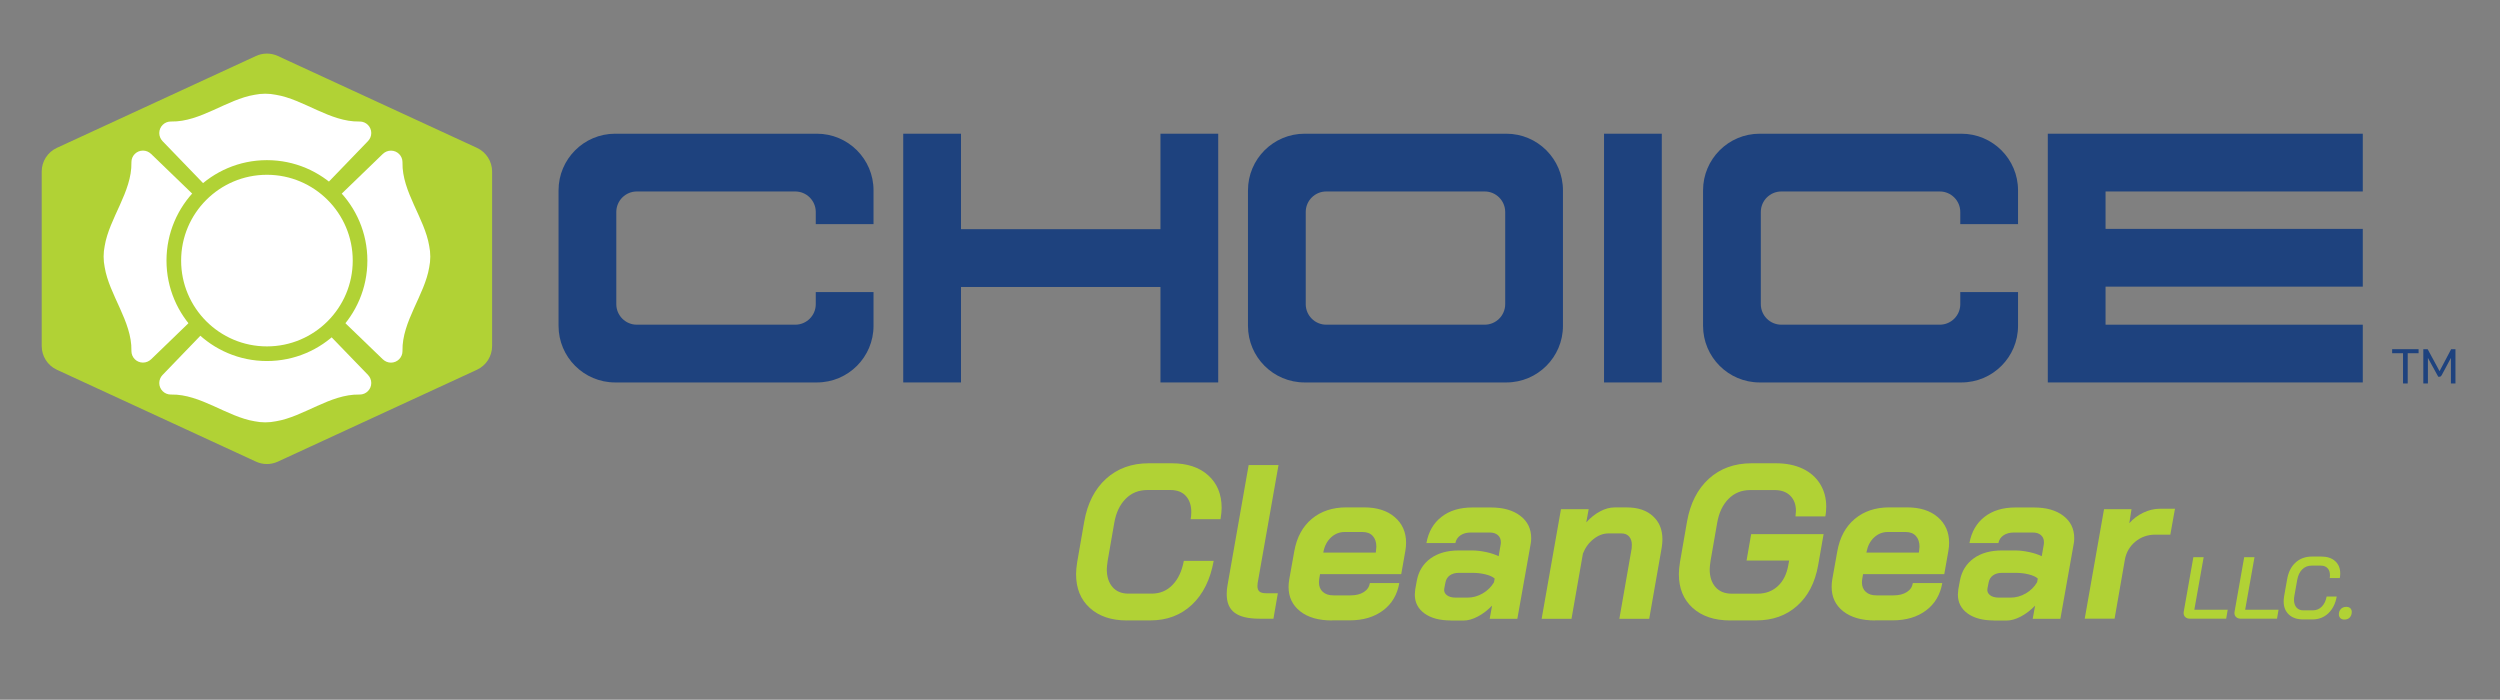
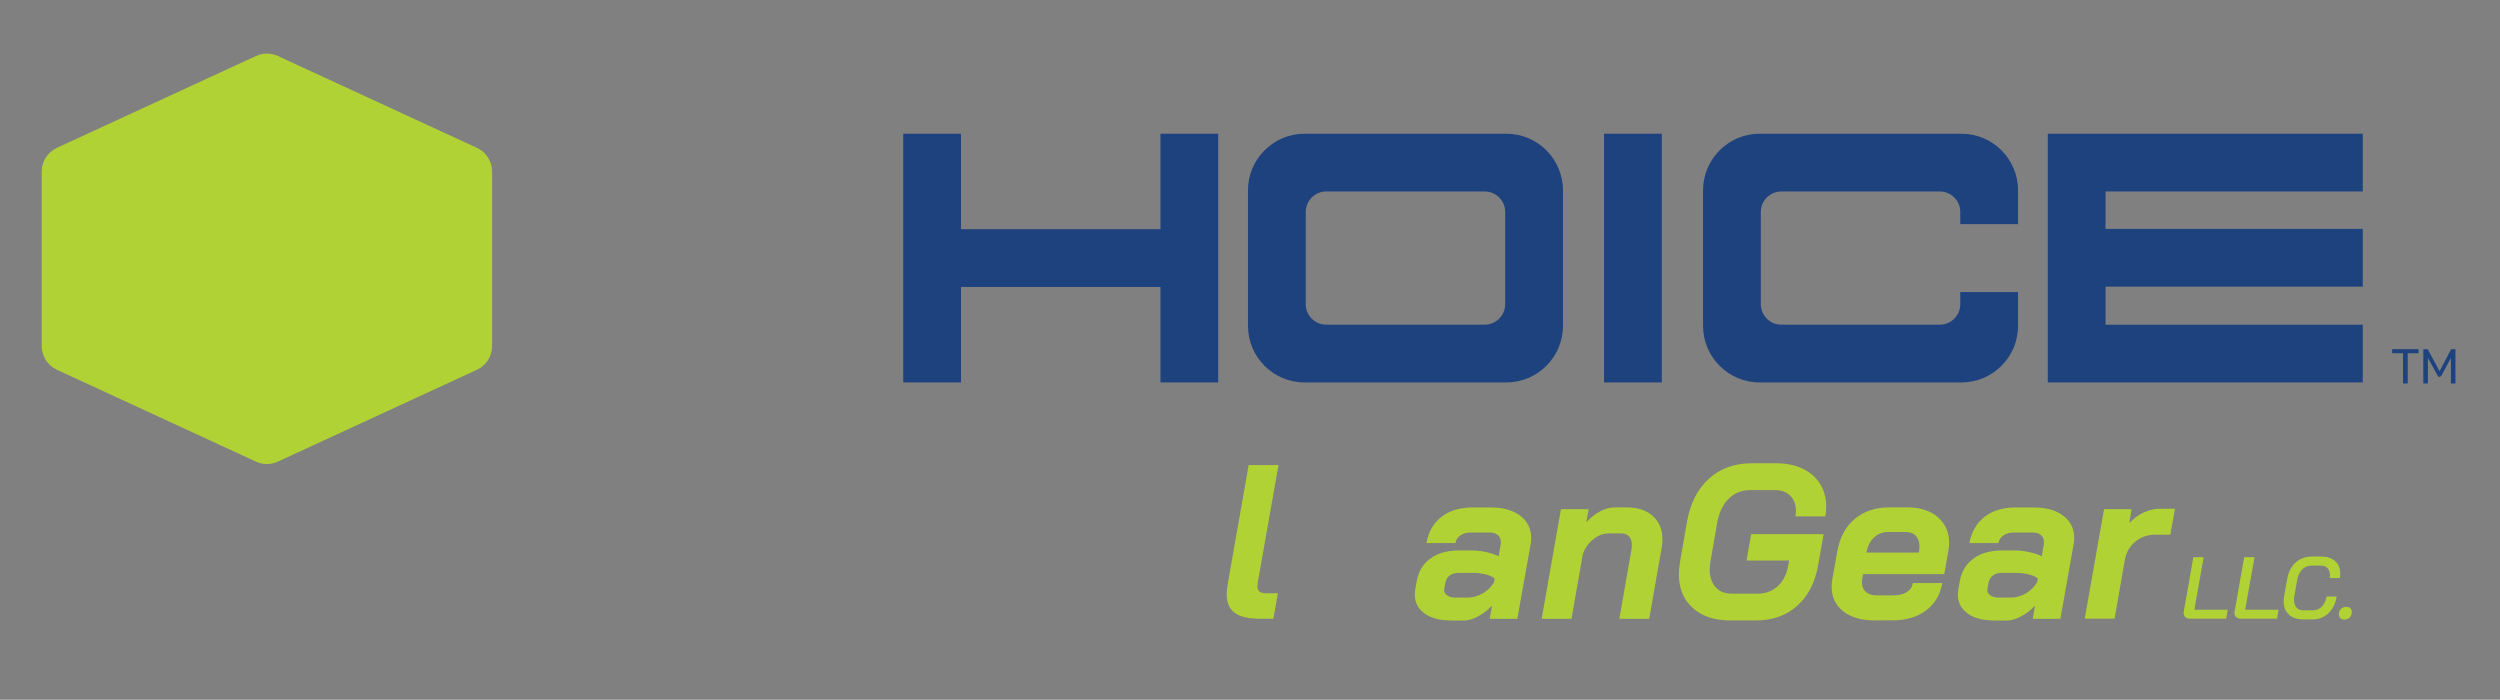
<svg xmlns="http://www.w3.org/2000/svg" id="Layer_1" data-name="Layer 1" viewBox="0 0 512.49 143.44">
  <rect x="0" y="0" width="512.49" height="143.44" fill="#808080" stroke="none" />
  <defs>
    <style>      .cls-1 {        fill: #fff;      }      .cls-1, .cls-2, .cls-3 {        fill-rule: evenodd;      }      .cls-2, .cls-4 {        fill: #1e427e;      }      .cls-5, .cls-3 {        fill: #b1d235;      }    </style>
  </defs>
-   <path class="cls-2" d="M179.07,59.87v6.92c0,6.41-5.2,11.61-11.61,11.61h-41.35c-6.41,0-11.61-5.2-11.61-11.61v-27.77c0-6.41,5.2-11.61,11.61-11.61h41.35c6.41,0,11.61,5.2,11.61,11.61v6.92h-11.84v-2.48c0-2.32-1.88-4.21-4.21-4.21h-32.47c-2.32,0-4.21,1.88-4.21,4.21v18.89c0,2.32,1.88,4.21,4.21,4.21h32.47c2.32,0,4.21-1.88,4.21-4.21v-2.48h11.84Z" />
  <path class="cls-2" d="M413.69,59.87v6.92c0,6.41-5.2,11.61-11.61,11.61h-41.35c-6.41,0-11.61-5.2-11.61-11.61v-27.77c0-6.41,5.2-11.61,11.61-11.61h41.35c6.41,0,11.61,5.2,11.61,11.61v6.92h-11.84v-2.48c0-2.32-1.88-4.21-4.21-4.21h-32.47c-2.32,0-4.21,1.88-4.21,4.21v18.89c0,2.32,1.88,4.21,4.21,4.21h32.47c2.32,0,4.21-1.88,4.21-4.21v-2.48h11.84Z" />
  <path class="cls-2" d="M304.35,39.25h-32.47c-2.32,0-4.21,1.88-4.21,4.21v18.89c0,2.32,1.88,4.21,4.21,4.21h32.47c2.32,0,4.21-1.88,4.21-4.21v-18.89c0-2.32-1.88-4.21-4.21-4.21ZM308.79,27.41c6.41,0,11.61,5.2,11.61,11.61v27.77c0,6.41-5.2,11.61-11.61,11.61h-41.35c-6.41,0-11.61-5.2-11.61-11.61v-27.77c0-6.41,5.2-11.61,11.61-11.61h41.35Z" />
  <rect class="cls-4" x="328.82" y="27.41" width="11.84" height="50.99" />
  <polygon class="cls-2" points="419.79 78.4 419.79 27.41 484.36 27.41 484.36 39.25 431.63 39.25 431.63 46.92 484.36 46.92 484.36 58.76 431.63 58.76 431.63 66.56 484.36 66.56 484.36 78.4 419.79 78.4" />
  <polygon class="cls-2" points="197 58.83 197 78.4 185.16 78.4 185.16 27.41 197 27.41 197 46.98 237.89 46.98 237.89 27.41 249.73 27.41 249.73 78.4 237.89 78.4 237.89 58.83 197 58.83" />
-   <path class="cls-5" d="M231.03,127.19c-3.21,0-5.75-.86-7.63-2.57s-2.81-4.02-2.81-6.93c0-.69.08-1.51.23-2.47l1.44-8.28c.66-3.75,2.15-6.68,4.48-8.8,2.33-2.11,5.24-3.17,8.75-3.17h4.72c3.15,0,5.64.82,7.47,2.47,1.83,1.65,2.75,3.87,2.75,6.66,0,.66-.08,1.44-.23,2.34h-6.12c.09-.51.13-1,.13-1.49,0-1.38-.38-2.47-1.12-3.29-.75-.81-1.8-1.21-3.15-1.21h-4.73c-1.77,0-3.26.6-4.45,1.8-1.2,1.2-1.98,2.85-2.34,4.95l-1.35,7.74c-.12.84-.18,1.42-.18,1.75,0,1.53.39,2.75,1.17,3.65.78.9,1.86,1.35,3.24,1.35h4.81c1.68,0,3.1-.59,4.25-1.78,1.15-1.18,1.93-2.83,2.32-4.93h6.12c-.69,3.84-2.17,6.83-4.45,8.98-2.28,2.14-5.11,3.22-8.51,3.22h-4.82Z" />
  <path class="cls-5" d="M258.17,126.83c-2.28,0-3.97-.4-5.06-1.21-1.1-.81-1.64-2.08-1.64-3.83,0-.66.06-1.29.18-1.89l4.32-24.57h6.12l-4.28,24.21c-.03.15-.04.36-.04.63,0,.48.14.84.4,1.08.27.24.72.36,1.35.36h2.43l-.9,5.22h-2.88Z" />
-   <path class="cls-5" d="M282.02,113.29l.04-.27c.06-.42.09-.74.09-.94,0-.93-.25-1.67-.74-2.21s-1.19-.81-2.09-.81h-3.69c-1.05,0-1.97.37-2.77,1.1-.79.74-1.31,1.7-1.55,2.9l-.04.22h10.76ZM273.06,127.19c-2.76,0-4.93-.62-6.52-1.87s-2.39-2.92-2.39-5.02c0-.48.05-.99.14-1.53l1.04-5.81c.51-2.82,1.7-5.02,3.58-6.59s4.24-2.36,7.09-2.36h3.6c2.67,0,4.78.67,6.32,2,1.54,1.33,2.32,3.08,2.32,5.24,0,.54-.05,1.08-.14,1.62l-.85,4.82h-16.65l-.18,1.08c-.03.15-.04.36-.04.63,0,.81.26,1.45.79,1.93.52.48,1.25.72,2.18.72h3.51c1.11,0,2.02-.23,2.72-.68.7-.45,1.12-1.07,1.24-1.85h6.03c-.42,2.4-1.53,4.28-3.33,5.62-1.8,1.35-4.08,2.03-6.84,2.03h-3.6Z" />
  <path class="cls-5" d="M300.83,122.51c1.08,0,2.11-.28,3.1-.85.99-.57,1.77-1.34,2.34-2.3l.13-.76c-.39-.36-1.01-.64-1.85-.85s-1.74-.32-2.7-.32h-2.79c-.75,0-1.36.17-1.85.52s-.78.83-.9,1.46l-.23,1.17c-.12.57.04,1.03.47,1.39.44.36,1.06.54,1.87.54h2.39ZM297.41,127.19c-2.28,0-4.08-.48-5.4-1.44s-1.98-2.25-1.98-3.87c0-.24.03-.6.09-1.08l.32-1.75c.36-1.95,1.3-3.47,2.81-4.57,1.52-1.1,3.46-1.64,5.83-1.64h2.7c.87,0,1.81.11,2.81.32,1.01.21,1.88.5,2.63.86l.4-2.34c.03-.12.05-.3.05-.54,0-.6-.2-1.08-.61-1.44s-.97-.54-1.69-.54h-3.82c-.87,0-1.59.19-2.16.58s-.92.92-1.04,1.58h-5.94c.42-2.31,1.45-4.1,3.11-5.38,1.65-1.28,3.75-1.91,6.3-1.91h3.83c2.52,0,4.52.57,6.01,1.71,1.49,1.14,2.23,2.67,2.23,4.59,0,.45-.04.9-.14,1.35l-2.7,15.17h-5.67l.49-2.7c-.93.96-1.91,1.71-2.95,2.25-1.03.54-2,.81-2.9.81h-2.61Z" />
  <path class="cls-5" d="M320,104.38h5.67l-.49,2.7c.87-.96,1.82-1.71,2.83-2.25s2.01-.81,2.97-.81h2.52c2.25,0,4.03.59,5.33,1.78,1.31,1.18,1.96,2.77,1.96,4.75,0,.51-.05,1.06-.14,1.67l-2.57,14.63h-6.12l2.52-14.4c.03-.18.04-.44.04-.76,0-.72-.19-1.29-.56-1.71-.38-.42-.89-.63-1.55-.63h-2.7c-1.05,0-2.06.38-3.04,1.15s-1.7,1.76-2.18,2.99l-2.34,13.36h-6.12l3.96-22.46Z" />
  <path class="cls-5" d="M354.69,127.19c-3.24,0-5.8-.86-7.7-2.57-1.89-1.71-2.83-4.02-2.83-6.93,0-.69.08-1.51.23-2.47l1.44-8.28c.66-3.75,2.15-6.68,4.48-8.8,2.33-2.11,5.24-3.17,8.75-3.17h5c2.1,0,3.92.37,5.47,1.1,1.55.74,2.74,1.78,3.58,3.13s1.26,2.91,1.26,4.68c0,.72-.06,1.38-.18,1.98h-6.12c.06-.54.09-.92.09-1.12,0-1.32-.39-2.36-1.17-3.13s-1.85-1.15-3.2-1.15h-4.99c-1.77,0-3.26.6-4.45,1.8-1.2,1.2-1.98,2.85-2.34,4.95l-1.35,7.74c-.12.84-.18,1.42-.18,1.75,0,1.53.4,2.75,1.19,3.65.79.9,1.9,1.35,3.31,1.35h5.31c1.65,0,3.03-.51,4.14-1.53,1.11-1.02,1.83-2.44,2.16-4.28l.18-.99h-8.73l.94-5.4h14.85l-1.12,6.39c-.63,3.54-2.06,6.31-4.3,8.3-2.23,2-5.03,2.99-8.39,2.99h-5.31Z" />
  <path class="cls-5" d="M393.35,113.29l.05-.27c.06-.42.09-.74.09-.94,0-.93-.25-1.67-.74-2.21s-1.19-.81-2.09-.81h-3.69c-1.05,0-1.97.37-2.77,1.1-.8.74-1.31,1.7-1.55,2.9l-.05.22h10.76ZM384.39,127.19c-2.76,0-4.93-.62-6.53-1.87-1.59-1.25-2.38-2.92-2.38-5.02,0-.48.04-.99.13-1.53l1.04-5.81c.51-2.82,1.7-5.02,3.58-6.59s4.24-2.36,7.09-2.36h3.6c2.67,0,4.78.67,6.32,2s2.32,3.08,2.32,5.24c0,.54-.04,1.08-.14,1.62l-.85,4.82h-16.65l-.18,1.08c-.03.15-.05.36-.05.63,0,.81.26,1.45.79,1.93.52.48,1.25.72,2.18.72h3.51c1.11,0,2.02-.23,2.72-.68.71-.45,1.12-1.07,1.24-1.85h6.03c-.42,2.4-1.53,4.28-3.33,5.62-1.8,1.35-4.08,2.03-6.84,2.03h-3.6Z" />
  <path class="cls-5" d="M412.16,122.51c1.08,0,2.11-.28,3.1-.85.99-.57,1.77-1.34,2.34-2.3l.14-.76c-.39-.36-1.01-.64-1.84-.85-.84-.21-1.74-.32-2.7-.32h-2.79c-.75,0-1.36.17-1.85.52-.48.35-.78.83-.9,1.46l-.23,1.17c-.12.57.04,1.03.47,1.39s1.06.54,1.87.54h2.39ZM408.74,127.19c-2.28,0-4.08-.48-5.4-1.44s-1.98-2.25-1.98-3.87c0-.24.03-.6.09-1.08l.32-1.75c.36-1.95,1.3-3.47,2.81-4.57,1.51-1.1,3.46-1.64,5.83-1.64h2.7c.87,0,1.81.11,2.81.32,1.01.21,1.88.5,2.63.86l.41-2.34c.03-.12.04-.3.04-.54,0-.6-.2-1.08-.61-1.44-.41-.36-.97-.54-1.69-.54h-3.83c-.87,0-1.59.19-2.16.58s-.92.92-1.04,1.58h-5.94c.42-2.31,1.46-4.1,3.11-5.38,1.65-1.28,3.75-1.91,6.3-1.91h3.83c2.52,0,4.52.57,6.01,1.71s2.23,2.67,2.23,4.59c0,.45-.04.9-.14,1.35l-2.7,15.17h-5.67l.49-2.7c-.93.96-1.91,1.71-2.95,2.25-1.04.54-2,.81-2.9.81h-2.61Z" />
  <path class="cls-5" d="M431.33,104.38h5.62l-.45,2.88c.78-.9,1.73-1.62,2.86-2.16s2.26-.81,3.4-.81h3.1l-.95,5.31h-3.06c-1.59,0-2.96.48-4.12,1.44-1.15.96-1.87,2.19-2.14,3.69l-2.11,12.1h-6.12l3.96-22.46Z" />
  <path class="cls-5" d="M448.96,126.83c-.41,0-.73-.1-.97-.32-.24-.21-.36-.5-.36-.87,0-.07.01-.18.04-.32l1.96-11.09h2.11l-1.91,10.76h6.84l-.31,1.84h-7.4Z" />
  <path class="cls-5" d="M459.38,126.83c-.41,0-.73-.1-.97-.32-.24-.21-.36-.5-.36-.87,0-.07.01-.18.04-.32l1.96-11.09h2.11l-1.91,10.76h6.84l-.31,1.84h-7.4Z" />
  <path class="cls-5" d="M472.12,126.98c-1.22,0-2.19-.33-2.91-1s-1.07-1.57-1.07-2.71c0-.28.03-.61.09-1.01l.61-3.46c.25-1.49.83-2.65,1.73-3.47.9-.83,2.03-1.24,3.38-1.24h1.89c1.21,0,2.17.31,2.86.94.7.63,1.04,1.48,1.04,2.55,0,.25-.03.56-.09.92h-2.07c.04-.22.05-.42.05-.61,0-.6-.17-1.07-.5-1.42s-.79-.52-1.37-.52h-1.89c-.77,0-1.41.26-1.93.78-.52.52-.86,1.24-1.02,2.15l-.59,3.31c-.05.24-.07.49-.07.76,0,.67.17,1.2.51,1.59.34.39.81.58,1.41.58h1.93c.72,0,1.33-.25,1.84-.76s.84-1.2,1-2.08h2.07c-.26,1.46-.84,2.61-1.73,3.45s-1.97,1.25-3.26,1.25h-1.93Z" />
  <path class="cls-5" d="M480.58,127.01c-.34,0-.61-.1-.81-.29-.2-.19-.31-.44-.31-.76,0-.47.14-.85.42-1.13.28-.29.66-.43,1.12-.43.34,0,.6.09.8.28.2.19.3.44.3.75,0,.48-.14.86-.41,1.15s-.65.43-1.12.43Z" />
  <path class="cls-3" d="M8.55,35.17c0-2.09,1.22-3.99,3.11-4.86,8.72-4.03,33.26-15.35,40.81-18.83,1.42-.66,3.07-.66,4.49,0,7.56,3.49,32.09,14.81,40.81,18.83,1.9.88,3.11,2.77,3.11,4.86v35.76c0,2.09-1.21,3.99-3.11,4.87-8.72,4.02-33.26,15.34-40.81,18.83-1.42.66-3.07.66-4.49,0-7.56-3.49-32.09-14.81-40.81-18.83-1.9-.88-3.11-2.78-3.11-4.87v-35.76Z" />
-   <path class="cls-1" d="M39.15,65.76l-8.2,7.92h-.01c-.42.4-1,.65-1.64.65-1.3,0-2.36-1.06-2.36-2.36,0-.04,0-.07,0-.11.11-5.96-4.55-11.41-5.48-17.08-.14-.69-.22-1.42-.22-2.18s.08-1.49.22-2.18c.93-5.66,5.59-11.11,5.48-17.08,0-.04,0-.07,0-.11,0-1.3,1.06-2.36,2.36-2.36.64,0,1.21.25,1.64.66h.01s9,8.69,9,8.69c.7-.75,1.46-1.45,2.26-2.08l-8.9-9.22h0c-.41-.44-.66-1.01-.66-1.65,0-1.3,1.06-2.36,2.36-2.36.04,0,.07,0,.11,0,5.96.11,11.41-4.55,17.08-5.48.69-.14,1.42-.22,2.18-.22s1.49.08,2.18.22c5.66.93,11.11,5.59,17.08,5.48.04,0,.07,0,.11,0,1.3,0,2.36,1.06,2.36,2.36,0,.63-.25,1.21-.66,1.64h0s-9.07,9.4-9.07,9.4c.92.74,1.77,1.57,2.55,2.47l9.57-9.25h.01c.42-.4,1-.65,1.64-.65,1.3,0,2.36,1.06,2.36,2.36,0,.04,0,.07,0,.11-.11,5.96,4.55,11.41,5.48,17.08.14.69.22,1.42.22,2.18s-.08,1.49-.22,2.18c-.93,5.66-5.59,11.12-5.48,17.08,0,.04,0,.07,0,.11,0,1.3-1.06,2.36-2.36,2.36-.63,0-1.21-.25-1.64-.66h-.01s-8.81-8.5-8.81-8.5c-.8,1.06-1.72,2.04-2.72,2.92l8.48,8.77h0c.41.44.66,1.01.66,1.65,0,1.3-1.06,2.36-2.36,2.36-.04,0-.07,0-.11,0-5.96-.11-11.41,4.55-17.08,5.48-.69.14-1.42.22-2.18.22s-1.49-.08-2.18-.22c-5.66-.93-11.11-5.59-17.08-5.48-.04,0-.07,0-.11,0-1.3,0-2.36-1.06-2.36-2.36,0-.63.25-1.21.66-1.64h0s8.3-8.61,8.3-8.61c-.89-.76-1.72-1.6-2.46-2.51Z" />
  <path class="cls-3" d="M54.72,35.83c-9.71,0-17.59,7.88-17.59,17.59s7.88,17.59,17.59,17.59,17.59-7.88,17.59-17.59-7.88-17.59-17.59-17.59ZM54.72,32.83c11.37,0,20.59,9.23,20.59,20.59s-9.23,20.59-20.59,20.59-20.59-9.23-20.59-20.59,9.23-20.59,20.59-20.59Z" />
  <polygon class="cls-4" points="492.61 72.41 490.38 72.41 490.38 71.58 495.8 71.58 495.8 72.41 493.57 72.41 493.57 78.61 492.61 78.61 492.61 72.41" />
  <path class="cls-4" d="M496.78,71.58h.88l2.44,4.51,2.38-4.51h.88v7.03h-.93v-5.24l-1.85,3.46c-.08.15-.16.25-.23.31-.07.06-.15.09-.25.09h-.27l-2.12-3.86v5.24h-.94v-7.03Z" />
</svg>